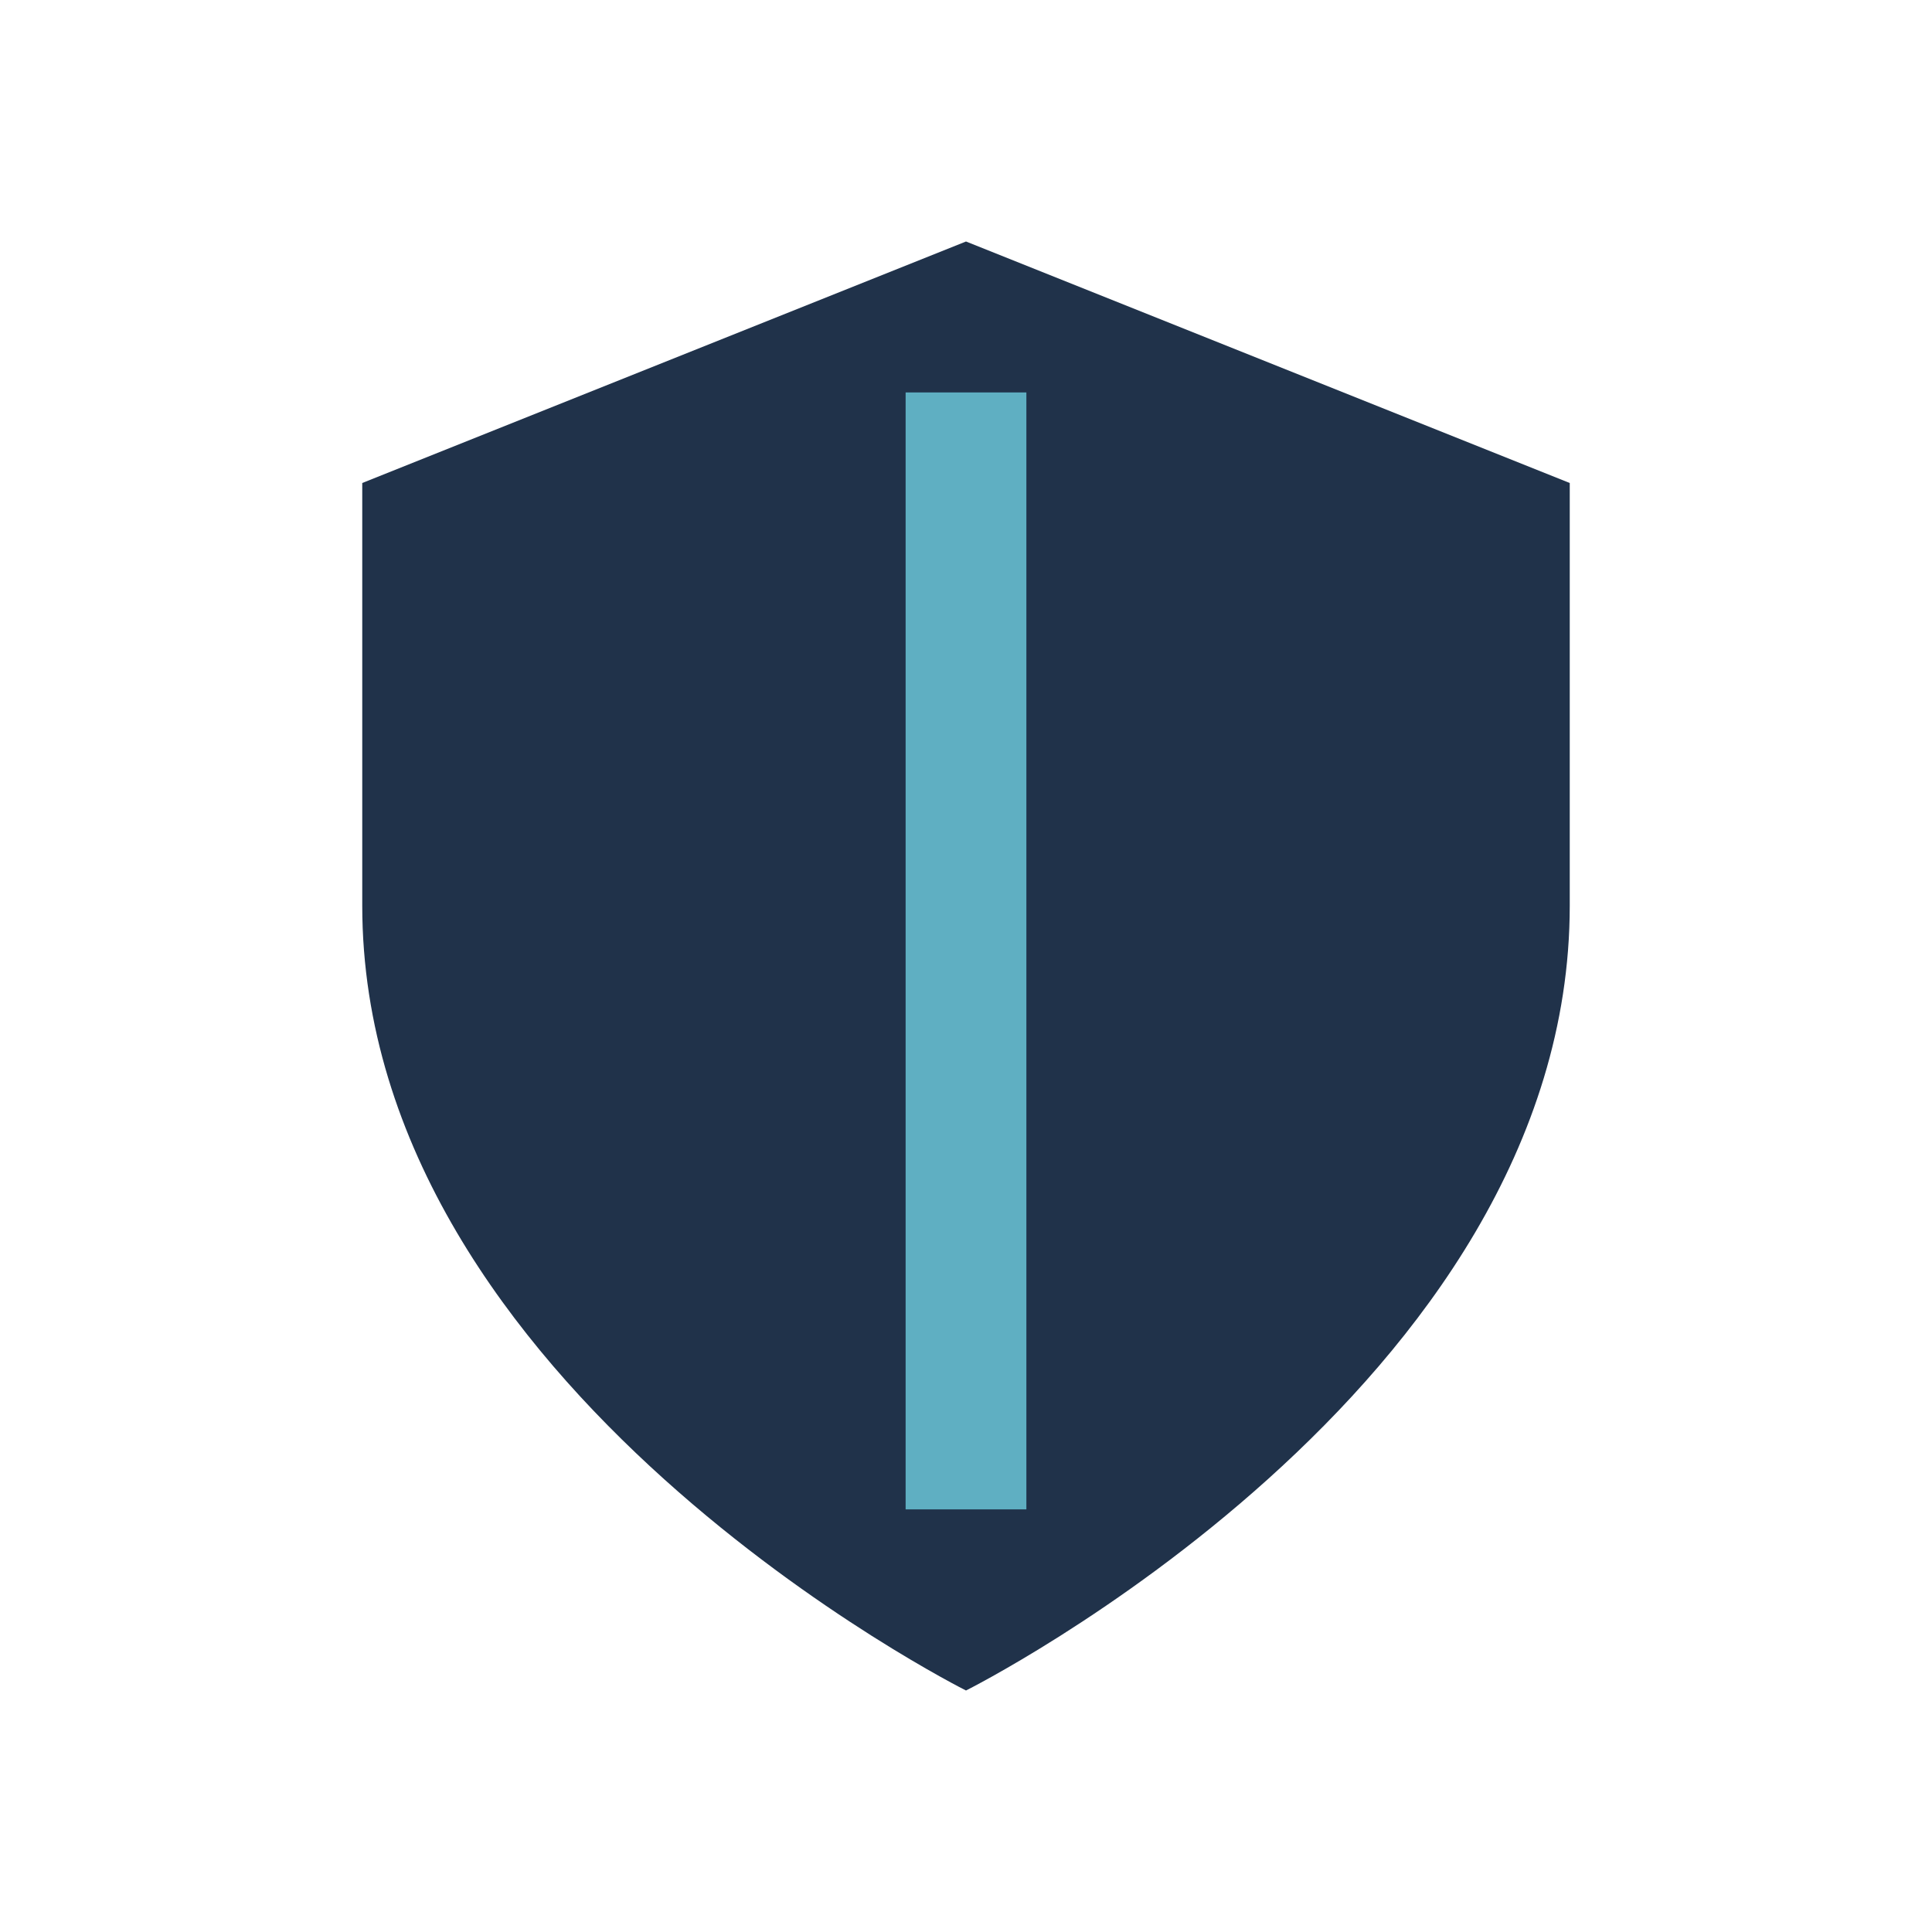
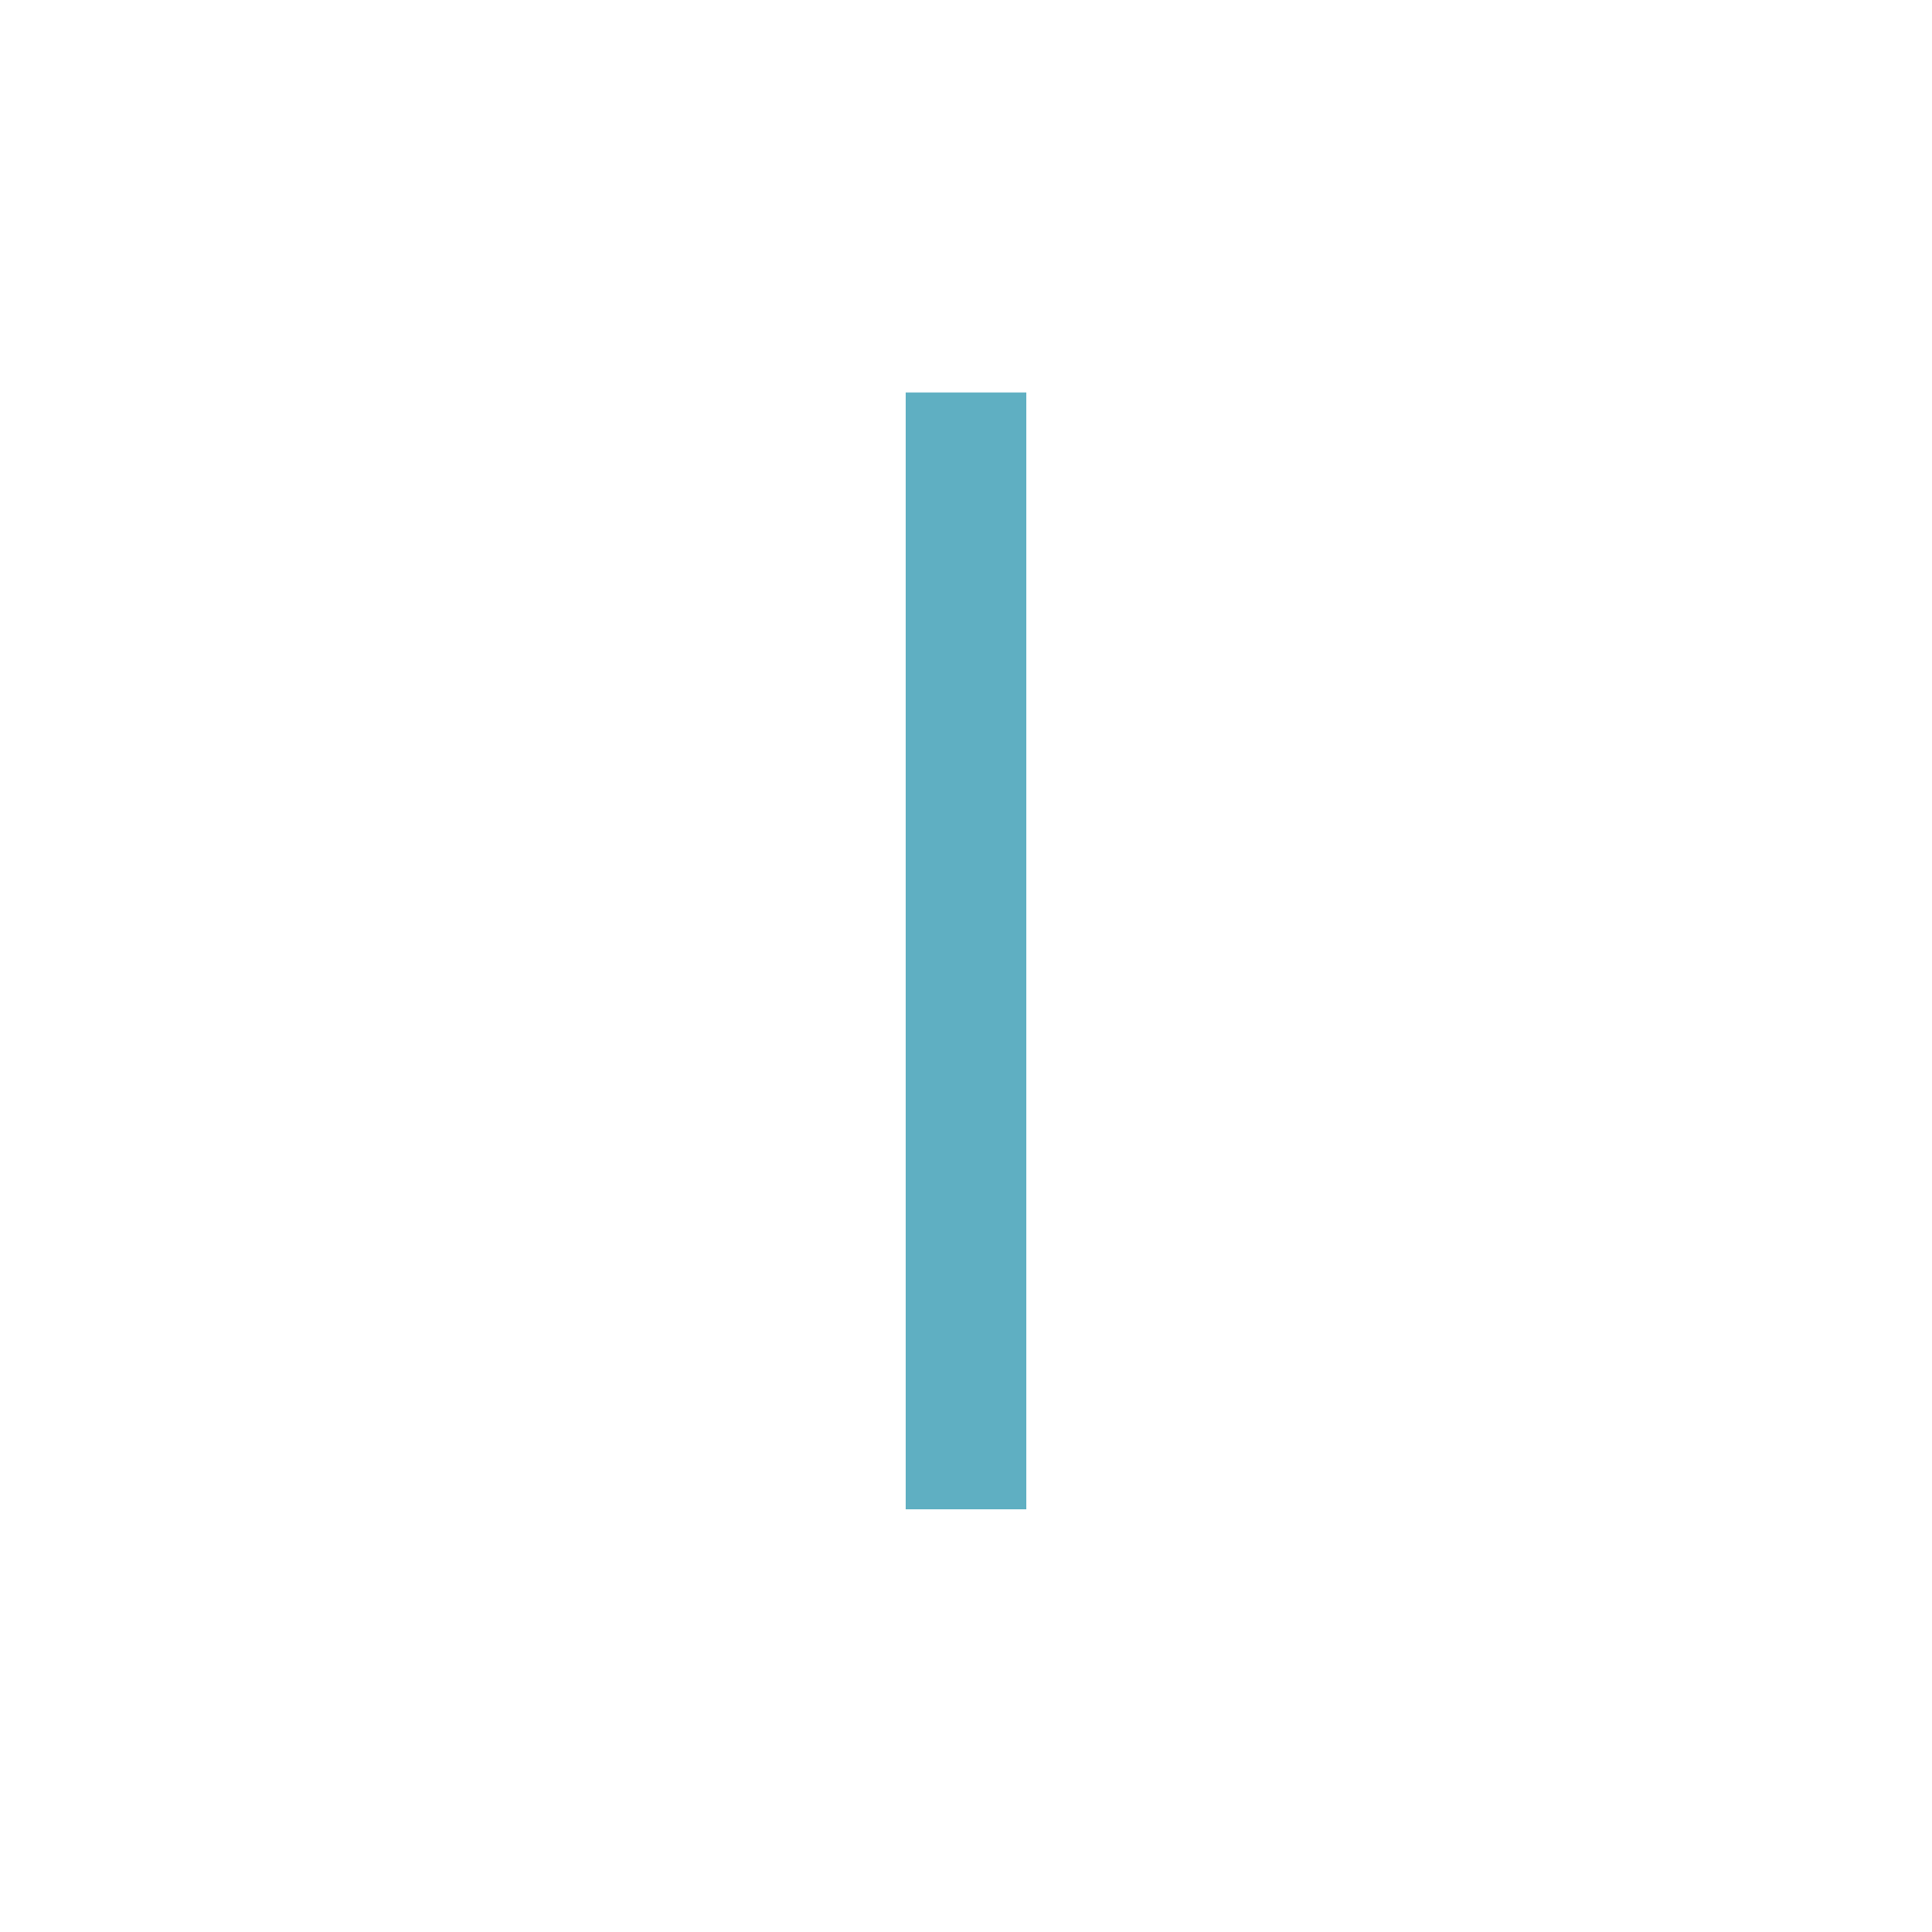
<svg xmlns="http://www.w3.org/2000/svg" width="32" height="32" viewBox="0 0 32 32">
-   <path d="M16 4l10 4v7c0 8-10 13-10 13S6 23 6 15V8z" fill="#20324A" />
  <path d="M16 6.5v18.5" stroke="#5FAFC2" stroke-width="2" />
</svg>